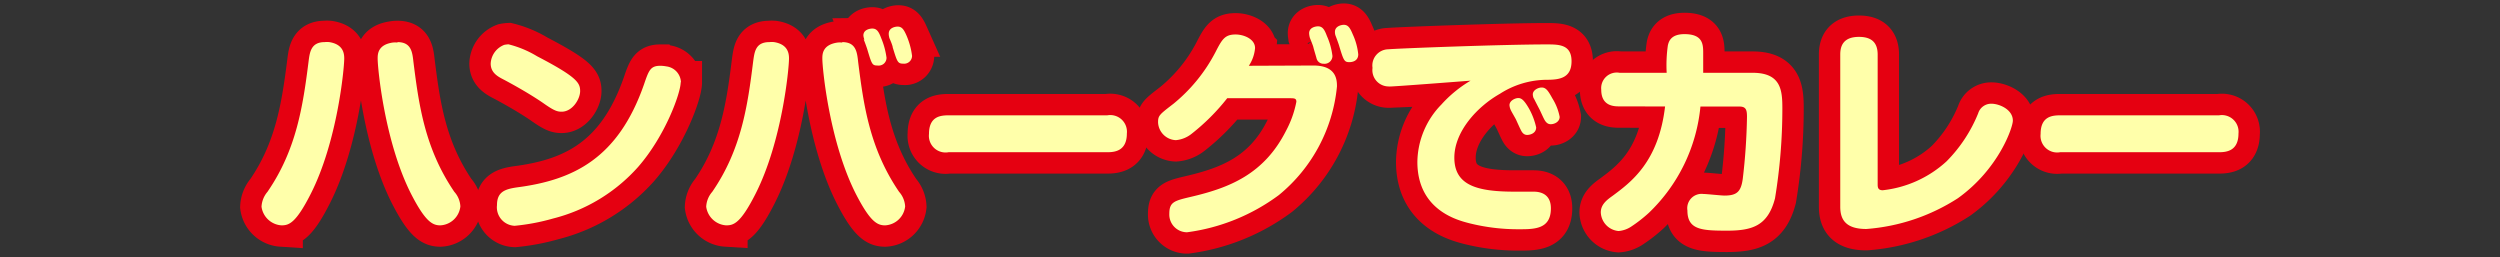
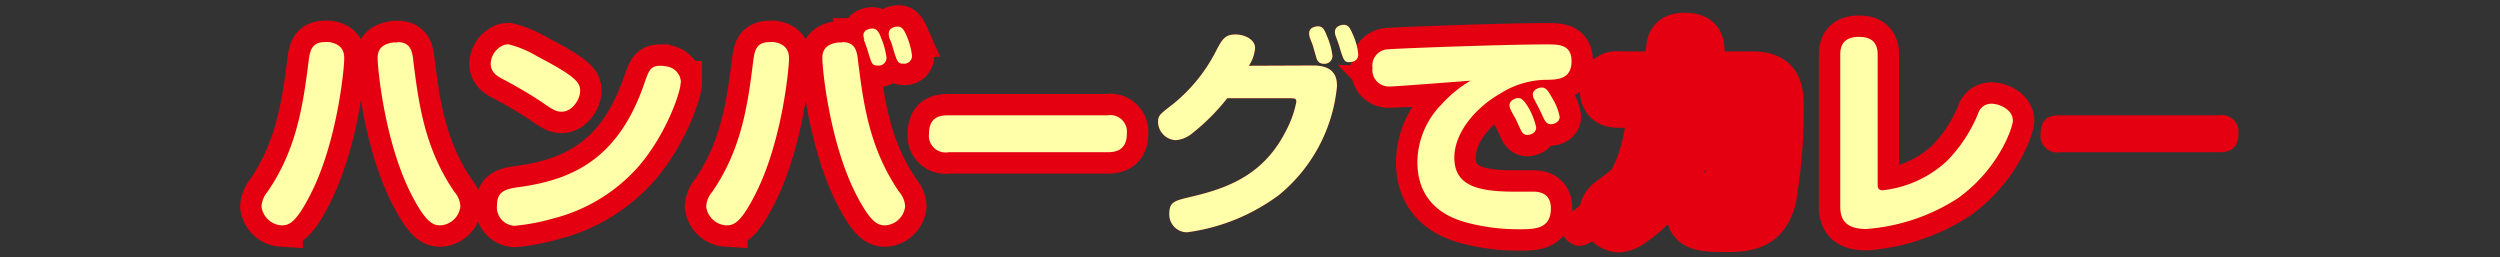
<svg xmlns="http://www.w3.org/2000/svg" viewBox="0 0 282 29">
  <rect x="0" y="0" width="282" height="29" fill="#333333" stroke="none" />
  <path d="m0 0h282v29h-282z" fill="none" />
  <path d="m38.83 6.59c0 1.15-.78 9.4-3.79 15.3-1.68 3.31-2.46 3.53-3.29 3.53a2.43 2.43 0 0 1 -2.25-2.1 2.79 2.79 0 0 1 .67-1.68c3.26-4.74 4-9.64 4.64-14.73.13-1 .26-2.16 1.81-2.16a2.53 2.53 0 0 1 .53 0c1.55.25 1.68 1.25 1.68 1.84m6-1.84c1.53 0 1.68 1.08 1.8 2.19.61 4.86 1.28 9.8 4.62 14.7a2.64 2.64 0 0 1 .68 1.65 2.4 2.4 0 0 1 -2.26 2.13c-.88 0-1.68-.4-3.29-3.53-3-5.9-3.78-14.18-3.78-15.28 0-.48 0-1.56 1.7-1.81a2.43 2.43 0 0 1 .53 0" fill="#e50011" />
  <path d="m38.83 6.59c0 1.15-.78 9.4-3.79 15.3-1.68 3.31-2.46 3.53-3.29 3.53a2.43 2.43 0 0 1 -2.25-2.1 2.79 2.79 0 0 1 .67-1.68c3.26-4.74 4-9.64 4.64-14.73.13-1 .26-2.16 1.81-2.16a2.53 2.53 0 0 1 .53 0c1.55.25 1.68 1.25 1.68 1.84zm6-1.84c1.53 0 1.68 1.08 1.8 2.19.61 4.86 1.28 9.8 4.62 14.7a2.64 2.64 0 0 1 .68 1.65 2.4 2.4 0 0 1 -2.26 2.13c-.88 0-1.68-.4-3.29-3.53-3-5.9-3.78-14.18-3.78-15.28 0-.48 0-1.56 1.7-1.81a2.43 2.43 0 0 1 .5-.05z" fill="none" stroke="#e50011" stroke-width="4.82" />
  <path d="m57.36 5a11.69 11.69 0 0 1 3.23 1.35c4.5 2.34 4.85 3 4.85 3.92s-.88 2.33-2.09 2.33c-.47 0-.82-.1-1.9-.85-1.53-1.08-3.61-2.23-4.59-2.75-.68-.35-1.51-.77-1.51-1.83a2.38 2.38 0 0 1 1.53-2.11 3.25 3.25 0 0 1 .48-.06m19.42 4.29c0 1.18-1.71 6-4.8 9.54a19.08 19.08 0 0 1 -9.6 5.82 23.84 23.84 0 0 1 -4.32.82 2.09 2.09 0 0 1 -2-2.33c0-1.5.9-1.8 2.23-2 6.42-.83 11.44-3.29 14.35-11.61.55-1.61.73-2.11 1.86-2.11a4 4 0 0 1 .67.07 1.87 1.87 0 0 1 1.64 1.78" fill="#e50011" />
  <path d="m57.36 5a11.69 11.69 0 0 1 3.23 1.35c4.5 2.34 4.85 3 4.85 3.92s-.88 2.33-2.09 2.33c-.47 0-.82-.1-1.9-.85-1.53-1.08-3.61-2.23-4.59-2.75-.68-.35-1.51-.77-1.51-1.83a2.38 2.38 0 0 1 1.53-2.11 3.25 3.25 0 0 1 .48-.06zm19.42 4.29c0 1.18-1.71 6-4.8 9.54a19.08 19.08 0 0 1 -9.6 5.82 23.84 23.84 0 0 1 -4.32.82 2.09 2.09 0 0 1 -2-2.33c0-1.5.9-1.8 2.23-2 6.42-.83 11.44-3.29 14.35-11.61.55-1.61.73-2.11 1.86-2.11a4 4 0 0 1 .67.07 1.87 1.87 0 0 1 1.61 1.8z" fill="none" stroke="#e50011" stroke-width="4.82" />
  <path d="m89 6.59c0 1.15-.78 9.4-3.79 15.3-1.68 3.31-2.46 3.53-3.29 3.53a2.43 2.43 0 0 1 -2.26-2.1 2.74 2.74 0 0 1 .68-1.68c3.29-4.77 4-9.74 4.62-14.73.15-1.08.27-2.16 1.83-2.16a2.58 2.58 0 0 1 .53 0c1.54.25 1.68 1.25 1.68 1.84m6-1.84c1.53 0 1.68 1.08 1.8 2.24.6 4.74 1.26 9.73 4.62 14.65a2.7 2.7 0 0 1 .68 1.65 2.4 2.4 0 0 1 -2.26 2.13c-.88 0-1.68-.4-3.29-3.53-3-5.9-3.79-14.18-3.79-15.28 0-.48 0-1.56 1.71-1.81a2.43 2.43 0 0 1 .53 0m2.51-.32a1.55 1.55 0 0 1 -.12-.48c0-.68.78-.78 1-.78.5 0 .73.33 1 1.06a8.63 8.63 0 0 1 .61 2.23.88.88 0 0 1 -1 .88c-.63 0-.66-.13-1.18-1.86-.05-.17-.33-.93-.4-1.1m2.9-.18a1.41 1.41 0 0 1 -.07-.45c0-.68.75-.8 1-.8.5 0 .71.35 1 1a8.42 8.42 0 0 1 .63 2.3.89.89 0 0 1 -1 .88c-.63 0-.68-.22-1.18-1.83 0-.2-.35-1-.41-1.13" fill="#e50011" />
  <path d="m89 6.59c0 1.15-.78 9.4-3.79 15.3-1.68 3.31-2.46 3.53-3.29 3.53a2.43 2.43 0 0 1 -2.26-2.1 2.74 2.74 0 0 1 .68-1.68c3.29-4.77 4-9.74 4.62-14.73.15-1.08.27-2.16 1.83-2.16a2.58 2.58 0 0 1 .53 0c1.54.25 1.68 1.25 1.68 1.84zm6-1.84c1.53 0 1.68 1.08 1.8 2.24.6 4.74 1.26 9.73 4.62 14.65a2.7 2.7 0 0 1 .68 1.65 2.4 2.4 0 0 1 -2.26 2.13c-.88 0-1.68-.4-3.29-3.53-3-5.9-3.79-14.18-3.79-15.28 0-.48 0-1.56 1.71-1.81a2.43 2.43 0 0 1 .53-.05zm2.51-.32a1.55 1.55 0 0 1 -.12-.43c0-.68.78-.78 1-.78.5 0 .73.33 1 1.06a8.63 8.63 0 0 1 .61 2.23.88.88 0 0 1 -1 .88c-.63 0-.66-.13-1.18-1.86 0-.17-.28-.93-.35-1.1zm2.9-.18a1.41 1.41 0 0 1 -.07-.45c0-.68.75-.8 1-.8.5 0 .71.35 1 1a8.42 8.42 0 0 1 .63 2.3.89.89 0 0 1 -1 .88c-.63 0-.68-.22-1.18-1.83-.06-.17-.36-.95-.42-1.1z" fill="none" stroke="#e50011" stroke-width="4.82" />
  <path d="m107 17.17a1.88 1.88 0 0 1 -2.21-2.06c0-2 1.33-2.1 2.21-2.1h17.9a1.88 1.88 0 0 1 2.21 2.05c0 2-1.41 2.11-2.21 2.11z" fill="#e50011" />
  <path d="m107 17.17a1.88 1.88 0 0 1 -2.21-2.06c0-2 1.33-2.1 2.21-2.1h17.9a1.88 1.88 0 0 1 2.21 2.05c0 2-1.41 2.11-2.21 2.11z" fill="none" stroke="#e50011" stroke-width="4.82" />
  <path d="m148.15 7.39c2.61 0 2.66 1.63 2.66 2.36a18.06 18.06 0 0 1 -6.55 12.25 22.26 22.26 0 0 1 -10.36 4.2 2 2 0 0 1 -2-2.1c0-1.33.58-1.46 2.49-1.91 4.26-1 8.2-2.53 10.68-7.45a11.54 11.54 0 0 0 1.16-3.26c0-.4-.23-.4-.8-.4h-7a23.76 23.76 0 0 1 -4 4 3.31 3.31 0 0 1 -1.8.73 2.1 2.1 0 0 1 -2-2c0-.77.13-.87 1.73-2.1a18.51 18.51 0 0 0 4.74-5.82c.75-1.46 1.06-2 2.28-2 .91 0 2.19.5 2.19 1.53a4.23 4.23 0 0 1 -.7 2zm-.4-3.14a2.21 2.21 0 0 1 -.08-.5c0-.68.78-.78 1-.78.5 0 .73.35 1 1.08a7.83 7.83 0 0 1 .63 2.26.89.89 0 0 1 -1 .88.8.8 0 0 1 -.8-.63c-.05-.2-.3-1-.35-1.23s-.35-.93-.4-1.08m2.91-.2a1.24 1.24 0 0 1 -.08-.45c0-.65.73-.8 1-.8.47 0 .7.32 1 1.05a7 7 0 0 1 .63 2.28c0 .88-.9.88-1 .88-.57 0-.65-.17-1.15-1.83-.05-.2-.35-1-.4-1.13" fill="#e50011" />
-   <path d="m148.15 7.39c2.61 0 2.66 1.63 2.66 2.36a18.06 18.06 0 0 1 -6.55 12.25 22.26 22.26 0 0 1 -10.36 4.2 2 2 0 0 1 -2-2.1c0-1.33.58-1.46 2.49-1.91 4.26-1 8.2-2.53 10.68-7.45a11.54 11.54 0 0 0 1.16-3.26c0-.4-.23-.4-.8-.4h-7a23.76 23.76 0 0 1 -4 4 3.31 3.31 0 0 1 -1.8.73 2.1 2.1 0 0 1 -2-2c0-.77.13-.87 1.73-2.1a18.51 18.51 0 0 0 4.74-5.82c.75-1.46 1.06-2 2.28-2 .91 0 2.19.5 2.19 1.53a4.23 4.23 0 0 1 -.7 2zm-.4-3.14a2.21 2.21 0 0 1 -.08-.5c0-.68.78-.78 1-.78.5 0 .73.35 1 1.08a7.83 7.83 0 0 1 .63 2.26.89.89 0 0 1 -1 .88.8.8 0 0 1 -.8-.63c-.05-.2-.3-1-.35-1.23s-.35-.93-.4-1.08zm2.91-.2a1.24 1.24 0 0 1 -.08-.45c0-.65.73-.8 1-.8.47 0 .7.32 1 1.05a7 7 0 0 1 .63 2.28c0 .88-.9.88-1 .88-.57 0-.65-.17-1.15-1.83-.06-.18-.35-.98-.4-1.13z" fill="none" stroke="#e50011" stroke-width="4.82" />
  <path d="m156.72 9.75a1.84 1.84 0 0 1 -1.9-2.09 1.83 1.83 0 0 1 1.8-2.1c1.06-.1 13-.55 17.84-.55 1.38 0 2.81 0 2.81 1.9s-1.36 2.09-2.79 2.09a9.86 9.86 0 0 0 -5.29 1.58c-2.58 1.46-5.14 4.27-5.14 7.2 0 3.14 2.58 3.84 6.8 3.84h2.15c.93 0 1.94.38 1.94 1.88 0 2.36-1.84 2.36-3.64 2.36a22.62 22.62 0 0 1 -5.57-.68c-1.36-.35-5.85-1.5-5.85-6.92a9.41 9.41 0 0 1 2.71-6.47 14 14 0 0 1 3.29-2.69c-1.33.1-8.51.66-9.16.66m13.7 2.66a1.46 1.46 0 0 1 -.15-.56c0-.5.63-.8 1-.8s.68.28 1.21 1.2a7.78 7.78 0 0 1 .8 2.11c0 .68-.7.85-1 .85-.13 0-.46 0-.71-.52-.1-.18-.47-1-.55-1.18s-.53-.93-.6-1.1m2.58-1.32a1.32 1.32 0 0 1 -.1-.45c0-.5.63-.78 1-.78.5 0 .75.4 1.21 1.23a6.08 6.08 0 0 1 .82 2.08c0 .55-.57.83-1 .83-.13 0-.45 0-.73-.53-.1-.17-.47-1-.55-1.15s-.55-1.05-.63-1.23" fill="#e50011" />
  <path d="m156.72 9.75a1.84 1.84 0 0 1 -1.9-2.09 1.83 1.83 0 0 1 1.8-2.1c1.06-.1 13-.55 17.84-.55 1.38 0 2.81 0 2.81 1.9s-1.36 2.09-2.79 2.09a9.86 9.86 0 0 0 -5.29 1.58c-2.58 1.46-5.14 4.27-5.14 7.2 0 3.14 2.58 3.84 6.8 3.84h2.15c.93 0 1.94.38 1.94 1.88 0 2.36-1.84 2.36-3.64 2.36a22.62 22.62 0 0 1 -5.57-.68c-1.36-.35-5.85-1.5-5.85-6.92a9.41 9.41 0 0 1 2.71-6.47 14 14 0 0 1 3.29-2.69c-1.33.09-8.51.65-9.16.65zm13.7 2.66a1.46 1.46 0 0 1 -.15-.56c0-.5.63-.8 1-.8s.68.28 1.21 1.2a7.78 7.78 0 0 1 .8 2.11c0 .68-.7.85-1 .85-.13 0-.46 0-.71-.52-.1-.18-.47-1-.55-1.18s-.53-.93-.6-1.1zm2.58-1.31a1.32 1.32 0 0 1 -.1-.45c0-.5.63-.78 1-.78.5 0 .75.4 1.21 1.23a6.08 6.08 0 0 1 .82 2.08c0 .55-.57.83-1 .83-.13 0-.45 0-.73-.53-.1-.17-.47-1-.55-1.15s-.57-1.05-.65-1.23z" fill="none" stroke="#e50011" stroke-width="4.82" />
-   <path d="m182.68 12c-.58 0-2.06 0-2.06-1.88a1.76 1.76 0 0 1 2.06-1.91h5.32a16.07 16.07 0 0 1 .13-3.06c.1-.48.35-1.3 1.88-1.3 2.11 0 2.11 1.2 2.11 2.18v2.18h5.57c3.28 0 3.36 2.06 3.36 4.11a62.22 62.22 0 0 1 -.83 10.06c-.8 3.09-2.56 3.64-5.42 3.64s-4.46-.1-4.46-2.28a1.62 1.62 0 0 1 1.8-1.86c.38 0 2 .18 2.38.18 1.41 0 1.86-.45 2.06-1.86a67.53 67.53 0 0 0 .48-7c0-.75-.08-1.18-.83-1.18h-4.42a19.11 19.11 0 0 1 -5.81 11.98 15.85 15.85 0 0 1 -2 1.56 3 3 0 0 1 -1.43.5 2.2 2.2 0 0 1 -2-2.11c0-.88.68-1.4 1.33-1.86 2.06-1.53 5.19-3.81 5.92-10.08z" fill="#e50011" />
+   <path d="m182.68 12c-.58 0-2.06 0-2.06-1.88a1.76 1.76 0 0 1 2.06-1.91h5.32a16.07 16.07 0 0 1 .13-3.06c.1-.48.35-1.3 1.88-1.3 2.11 0 2.11 1.2 2.11 2.18v2.18h5.57c3.28 0 3.36 2.06 3.36 4.11a62.22 62.22 0 0 1 -.83 10.06c-.8 3.09-2.56 3.64-5.42 3.64s-4.46-.1-4.46-2.28a1.62 1.62 0 0 1 1.8-1.86a67.53 67.53 0 0 0 .48-7c0-.75-.08-1.18-.83-1.18h-4.42a19.11 19.11 0 0 1 -5.81 11.98 15.85 15.85 0 0 1 -2 1.56 3 3 0 0 1 -1.43.5 2.2 2.2 0 0 1 -2-2.11c0-.88.68-1.4 1.33-1.86 2.06-1.53 5.19-3.81 5.92-10.08z" fill="#e50011" />
  <path d="m182.68 12c-.58 0-2.06 0-2.06-1.88a1.76 1.76 0 0 1 2.06-1.91h5.32a16.07 16.07 0 0 1 .13-3.06c.1-.48.35-1.3 1.88-1.3 2.11 0 2.11 1.2 2.11 2.18v2.18h5.57c3.28 0 3.36 2.06 3.36 4.11a62.22 62.22 0 0 1 -.83 10.06c-.8 3.09-2.56 3.64-5.42 3.64s-4.46-.1-4.46-2.28a1.62 1.62 0 0 1 1.8-1.86c.38 0 2 .18 2.38.18 1.41 0 1.86-.45 2.06-1.86a67.53 67.53 0 0 0 .48-7c0-.75-.08-1.18-.83-1.18h-4.42a19.11 19.11 0 0 1 -5.81 11.98 15.85 15.85 0 0 1 -2 1.56 3 3 0 0 1 -1.43.5 2.2 2.2 0 0 1 -2-2.11c0-.88.68-1.4 1.33-1.86 2.06-1.53 5.19-3.81 5.92-10.08z" fill="none" stroke="#e50011" stroke-width="4.82" />
-   <path d="m207.58 6.16c0-.9.28-2 2.11-2 1.41 0 2.11.63 2.11 2v14.6c0 .32 0 .7.57.7a12.67 12.67 0 0 0 7.2-3.26 16.47 16.47 0 0 0 3.57-5.42 1.53 1.53 0 0 1 1.5-1.08c.85 0 2.41.63 2.41 1.91 0 .75-1.58 5.44-6.2 8.75a22.06 22.06 0 0 1 -10.33 3.47c-2.26 0-2.94-1-2.94-2.51z" fill="#e50011" />
  <path d="m207.58 6.16c0-.9.28-2 2.11-2 1.41 0 2.11.63 2.11 2v14.6c0 .32 0 .7.57.7a12.67 12.67 0 0 0 7.2-3.26 16.47 16.47 0 0 0 3.57-5.42 1.53 1.53 0 0 1 1.5-1.08c.85 0 2.41.63 2.41 1.91 0 .75-1.58 5.44-6.2 8.75a22.06 22.06 0 0 1 -10.33 3.47c-2.26 0-2.94-1-2.94-2.51z" fill="none" stroke="#e50011" stroke-width="4.82" />
  <path d="m232.39 17.17a1.88 1.88 0 0 1 -2.21-2.06c0-2 1.33-2.1 2.21-2.1h17.91a1.88 1.88 0 0 1 2.2 2.05c0 2-1.4 2.11-2.2 2.11z" fill="#e50011" />
-   <path d="m232.39 17.17a1.88 1.88 0 0 1 -2.21-2.06c0-2 1.33-2.1 2.21-2.1h17.91a1.88 1.88 0 0 1 2.2 2.05c0 2-1.4 2.11-2.2 2.11z" fill="none" stroke="#e50011" stroke-width="4.82" />
  <g fill="#ffa">
    <path d="m38.83 6.59c0 1.15-.78 9.4-3.79 15.3-1.68 3.31-2.46 3.53-3.29 3.53a2.43 2.43 0 0 1 -2.25-2.1 2.79 2.79 0 0 1 .67-1.68c3.26-4.74 4-9.64 4.64-14.73.13-1 .26-2.16 1.81-2.16a2.53 2.53 0 0 1 .53 0c1.55.25 1.68 1.25 1.68 1.84m6-1.84c1.53 0 1.68 1.08 1.8 2.19.61 4.86 1.28 9.8 4.62 14.7a2.64 2.64 0 0 1 .68 1.65 2.4 2.4 0 0 1 -2.26 2.13c-.88 0-1.68-.4-3.29-3.53-3-5.9-3.78-14.18-3.78-15.28 0-.48 0-1.56 1.7-1.81a2.43 2.43 0 0 1 .53 0" />
    <path d="m57.36 5a11.69 11.69 0 0 1 3.23 1.35c4.5 2.34 4.85 3 4.85 3.92s-.88 2.33-2.09 2.33c-.47 0-.82-.1-1.9-.85-1.53-1.08-3.61-2.23-4.59-2.75-.68-.35-1.51-.77-1.51-1.83a2.38 2.38 0 0 1 1.53-2.11 3.25 3.25 0 0 1 .48-.06m19.42 4.29c0 1.18-1.71 6-4.8 9.54a19.08 19.08 0 0 1 -9.6 5.82 23.84 23.84 0 0 1 -4.32.82 2.09 2.09 0 0 1 -2-2.33c0-1.5.9-1.8 2.23-2 6.42-.83 11.44-3.29 14.35-11.61.55-1.61.73-2.11 1.86-2.11a4 4 0 0 1 .67.07 1.87 1.87 0 0 1 1.64 1.78" />
    <path d="m89 6.59c0 1.15-.78 9.4-3.79 15.3-1.68 3.31-2.46 3.53-3.29 3.53a2.43 2.43 0 0 1 -2.26-2.1 2.74 2.74 0 0 1 .68-1.68c3.29-4.77 4-9.74 4.62-14.73.15-1.08.27-2.16 1.83-2.16a2.58 2.58 0 0 1 .53 0c1.54.25 1.68 1.25 1.68 1.84m6-1.84c1.53 0 1.68 1.08 1.8 2.24.6 4.74 1.26 9.73 4.62 14.65a2.7 2.7 0 0 1 .68 1.65 2.4 2.4 0 0 1 -2.26 2.13c-.88 0-1.68-.4-3.29-3.53-3-5.9-3.79-14.18-3.79-15.28 0-.48 0-1.56 1.71-1.81a2.43 2.43 0 0 1 .53 0m2.51-.32a1.55 1.55 0 0 1 -.12-.48c0-.68.78-.78 1-.78.5 0 .73.33 1 1.06a8.63 8.63 0 0 1 .61 2.23.88.88 0 0 1 -1 .88c-.63 0-.66-.13-1.18-1.86-.05-.17-.33-.93-.4-1.1m2.9-.18a1.41 1.41 0 0 1 -.07-.45c0-.68.75-.8 1-.8.5 0 .71.35 1 1a8.42 8.42 0 0 1 .63 2.3.89.89 0 0 1 -1 .88c-.63 0-.68-.22-1.18-1.83 0-.2-.35-1-.41-1.13" />
    <path d="m107 17.17a1.88 1.88 0 0 1 -2.21-2.06c0-2 1.33-2.1 2.21-2.1h17.9a1.88 1.88 0 0 1 2.21 2.05c0 2-1.41 2.11-2.21 2.11z" />
    <path d="m148.15 7.39c2.61 0 2.66 1.63 2.66 2.36a18.06 18.06 0 0 1 -6.55 12.25 22.26 22.26 0 0 1 -10.36 4.2 2 2 0 0 1 -2-2.1c0-1.33.58-1.46 2.49-1.91 4.26-1 8.2-2.53 10.68-7.45a11.54 11.54 0 0 0 1.16-3.26c0-.4-.23-.4-.8-.4h-7a23.76 23.76 0 0 1 -4 4 3.31 3.31 0 0 1 -1.8.73 2.1 2.1 0 0 1 -2-2c0-.77.13-.87 1.73-2.1a18.51 18.51 0 0 0 4.74-5.82c.75-1.46 1.06-2 2.28-2 .91 0 2.19.5 2.19 1.53a4.23 4.23 0 0 1 -.7 2zm-.4-3.14a2.21 2.21 0 0 1 -.08-.5c0-.68.78-.78 1-.78.5 0 .73.35 1 1.08a7.83 7.83 0 0 1 .63 2.26.89.89 0 0 1 -1 .88.8.8 0 0 1 -.8-.63c-.05-.2-.3-1-.35-1.23s-.35-.93-.4-1.08m2.91-.2a1.24 1.24 0 0 1 -.08-.45c0-.65.73-.8 1-.8.47 0 .7.32 1 1.05a7 7 0 0 1 .63 2.28c0 .88-.9.88-1 .88-.57 0-.65-.17-1.15-1.83-.05-.2-.35-1-.4-1.13" />
    <path d="m156.72 9.75a1.84 1.84 0 0 1 -1.9-2.09 1.83 1.83 0 0 1 1.8-2.1c1.06-.1 13-.55 17.84-.55 1.38 0 2.81 0 2.81 1.9s-1.36 2.09-2.79 2.09a9.86 9.86 0 0 0 -5.29 1.58c-2.58 1.46-5.14 4.27-5.14 7.2 0 3.14 2.58 3.84 6.8 3.84h2.15c.93 0 1.94.38 1.94 1.88 0 2.36-1.84 2.36-3.64 2.36a22.62 22.62 0 0 1 -5.57-.68c-1.36-.35-5.85-1.5-5.85-6.92a9.41 9.41 0 0 1 2.71-6.47 14 14 0 0 1 3.29-2.69c-1.33.1-8.51.66-9.16.66m13.7 2.66a1.46 1.46 0 0 1 -.15-.56c0-.5.63-.8 1-.8s.68.28 1.21 1.2a7.78 7.78 0 0 1 .8 2.11c0 .68-.7.85-1 .85-.13 0-.46 0-.71-.52-.1-.18-.47-1-.55-1.18s-.53-.93-.6-1.1m2.58-1.32a1.32 1.32 0 0 1 -.1-.45c0-.5.63-.78 1-.78.5 0 .75.4 1.21 1.23a6.08 6.08 0 0 1 .82 2.08c0 .55-.57.83-1 .83-.13 0-.45 0-.73-.53-.1-.17-.47-1-.55-1.15s-.55-1.05-.63-1.23" />
-     <path d="m182.68 12c-.58 0-2.06 0-2.06-1.88a1.76 1.76 0 0 1 2.06-1.91h5.32a16.07 16.07 0 0 1 .13-3.06c.1-.48.35-1.3 1.88-1.3 2.11 0 2.11 1.2 2.11 2.18v2.18h5.57c3.28 0 3.36 2.06 3.36 4.11a62.22 62.22 0 0 1 -.83 10.06c-.8 3.09-2.56 3.64-5.42 3.64s-4.46-.1-4.46-2.28a1.62 1.62 0 0 1 1.8-1.86c.38 0 2 .18 2.38.18 1.41 0 1.86-.45 2.06-1.86a67.53 67.53 0 0 0 .48-7c0-.75-.08-1.18-.83-1.18h-4.42a19.11 19.11 0 0 1 -5.81 11.98 15.85 15.85 0 0 1 -2 1.56 3 3 0 0 1 -1.43.5 2.2 2.2 0 0 1 -2-2.11c0-.88.68-1.4 1.33-1.86 2.06-1.53 5.19-3.81 5.92-10.08z" />
    <path d="m207.58 6.16c0-.9.28-2 2.11-2 1.41 0 2.11.63 2.11 2v14.6c0 .32 0 .7.57.7a12.67 12.67 0 0 0 7.2-3.26 16.47 16.47 0 0 0 3.57-5.42 1.53 1.53 0 0 1 1.5-1.08c.85 0 2.41.63 2.41 1.91 0 .75-1.58 5.44-6.2 8.75a22.06 22.06 0 0 1 -10.33 3.47c-2.26 0-2.94-1-2.94-2.51z" />
-     <path d="m232.39 17.17a1.88 1.88 0 0 1 -2.21-2.06c0-2 1.33-2.1 2.21-2.1h17.91a1.88 1.88 0 0 1 2.2 2.05c0 2-1.4 2.11-2.2 2.11z" />
  </g>
</svg>